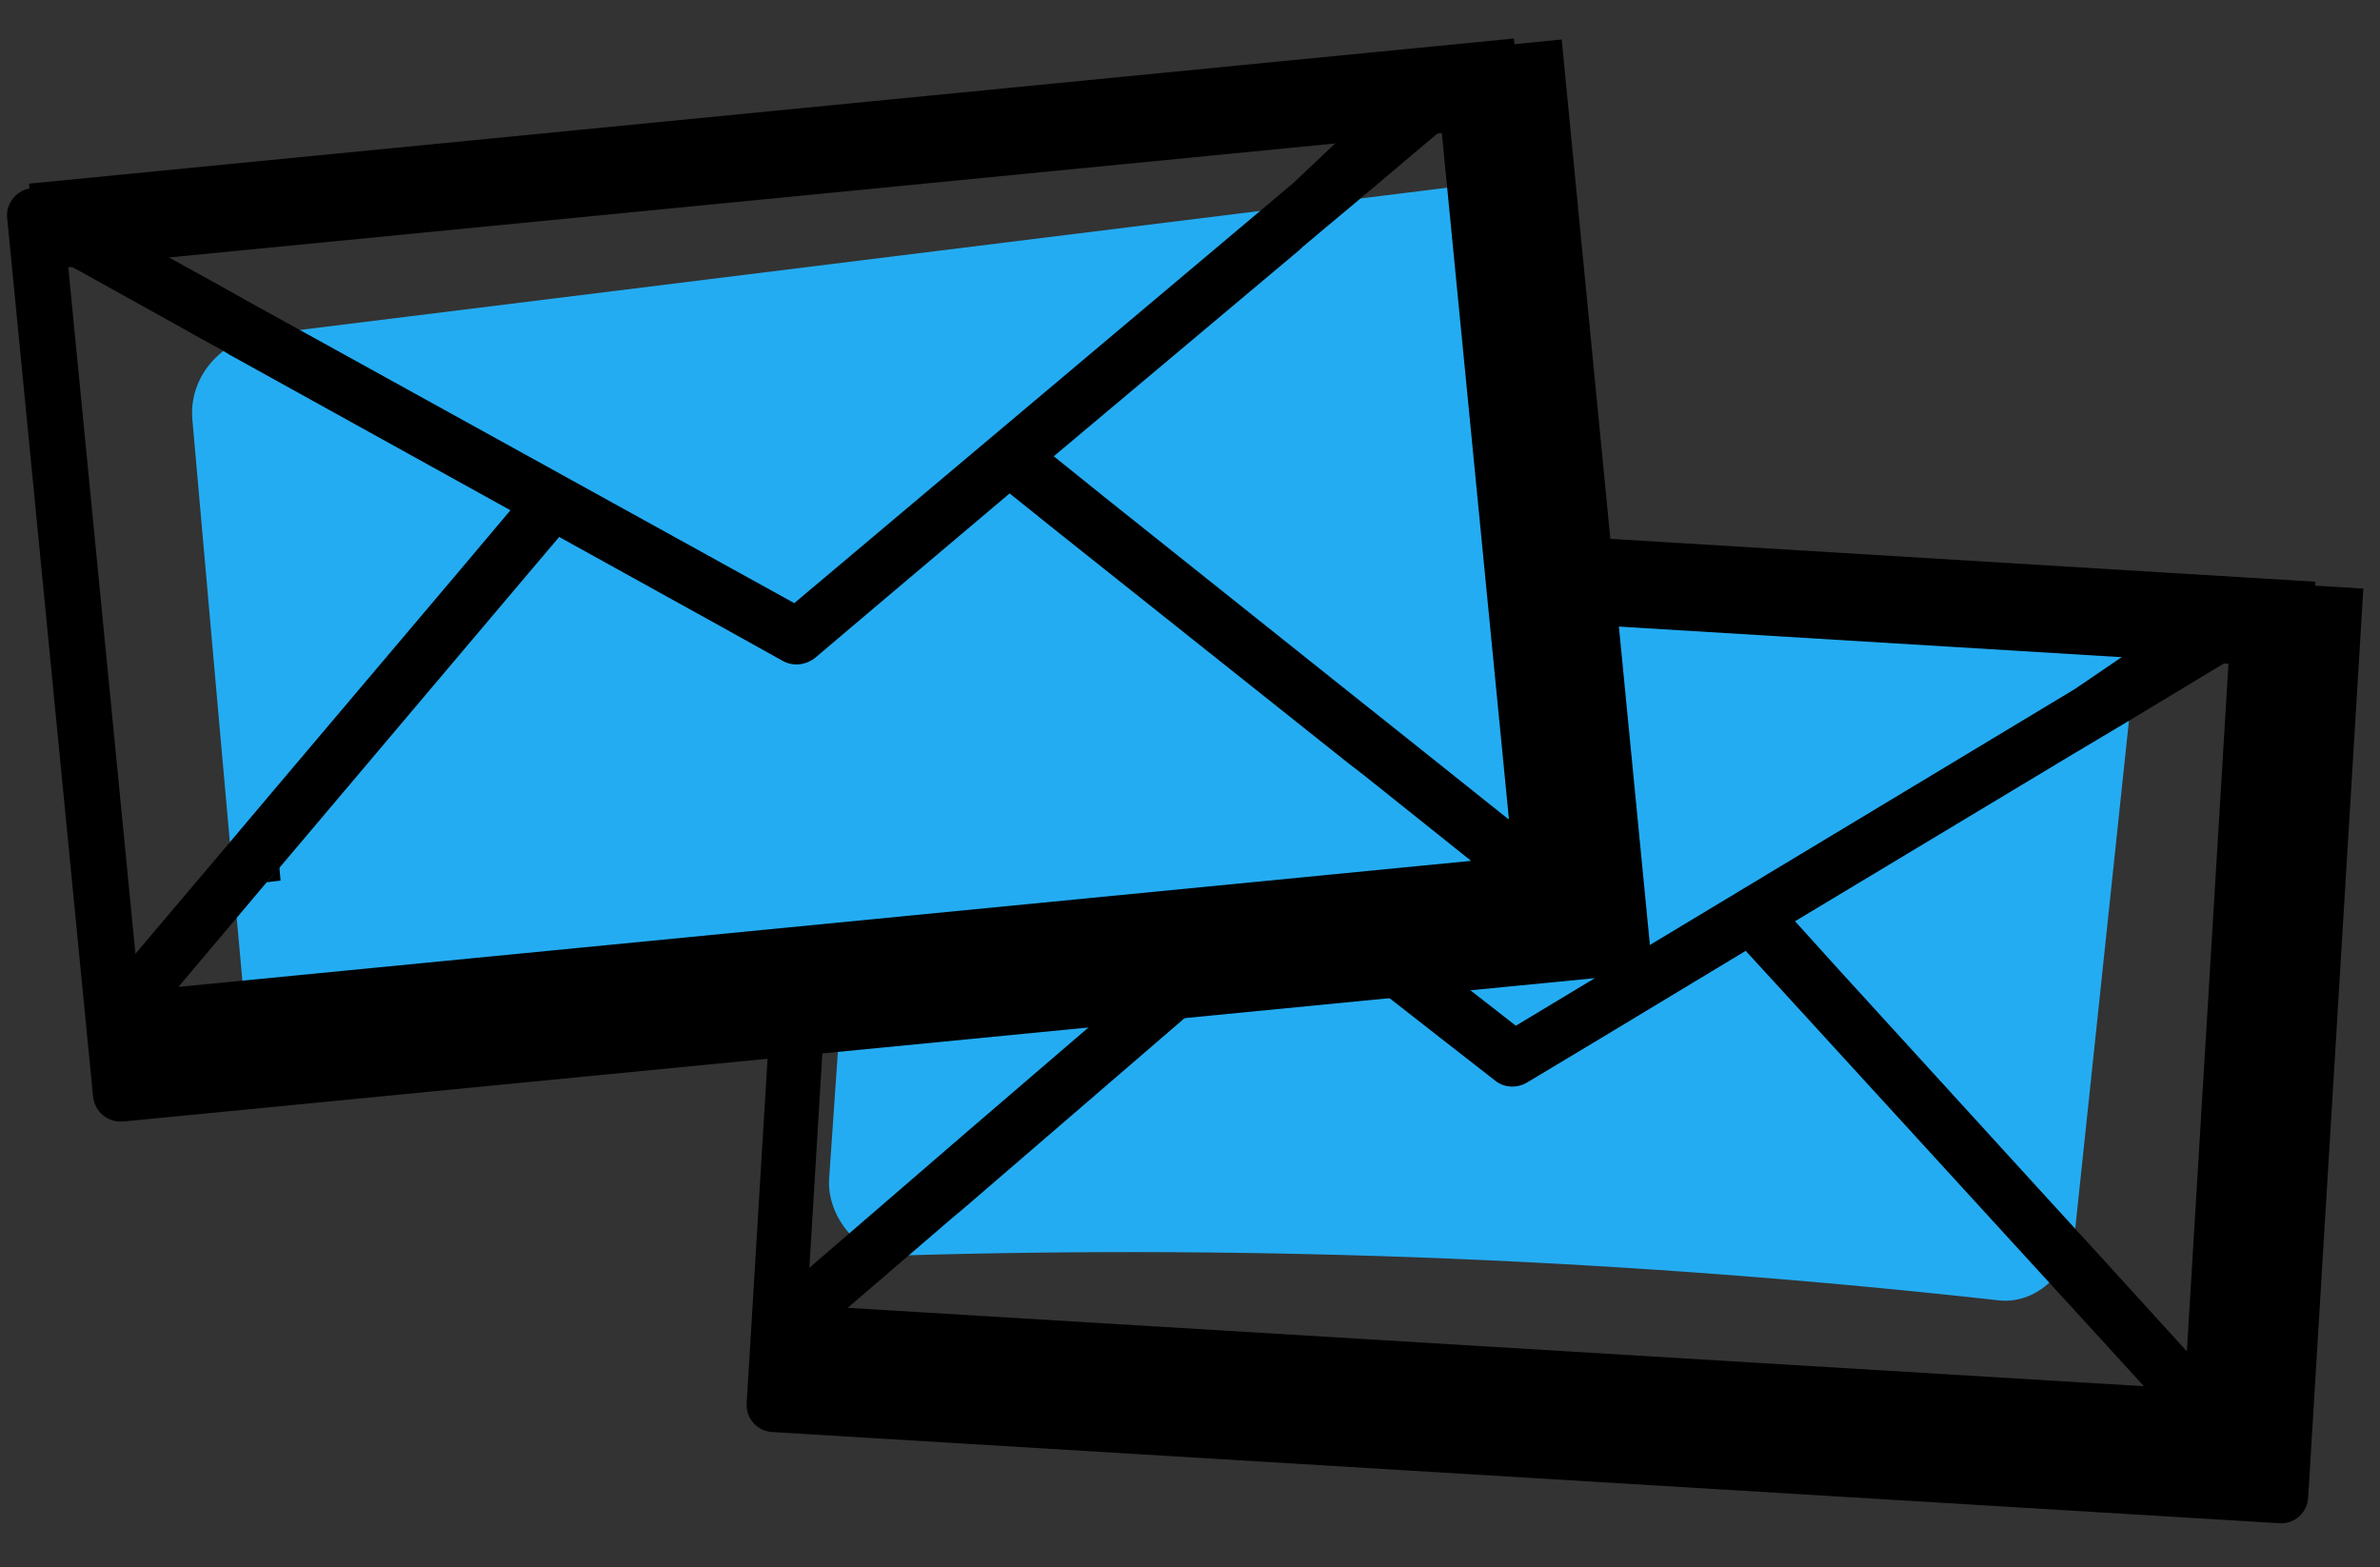
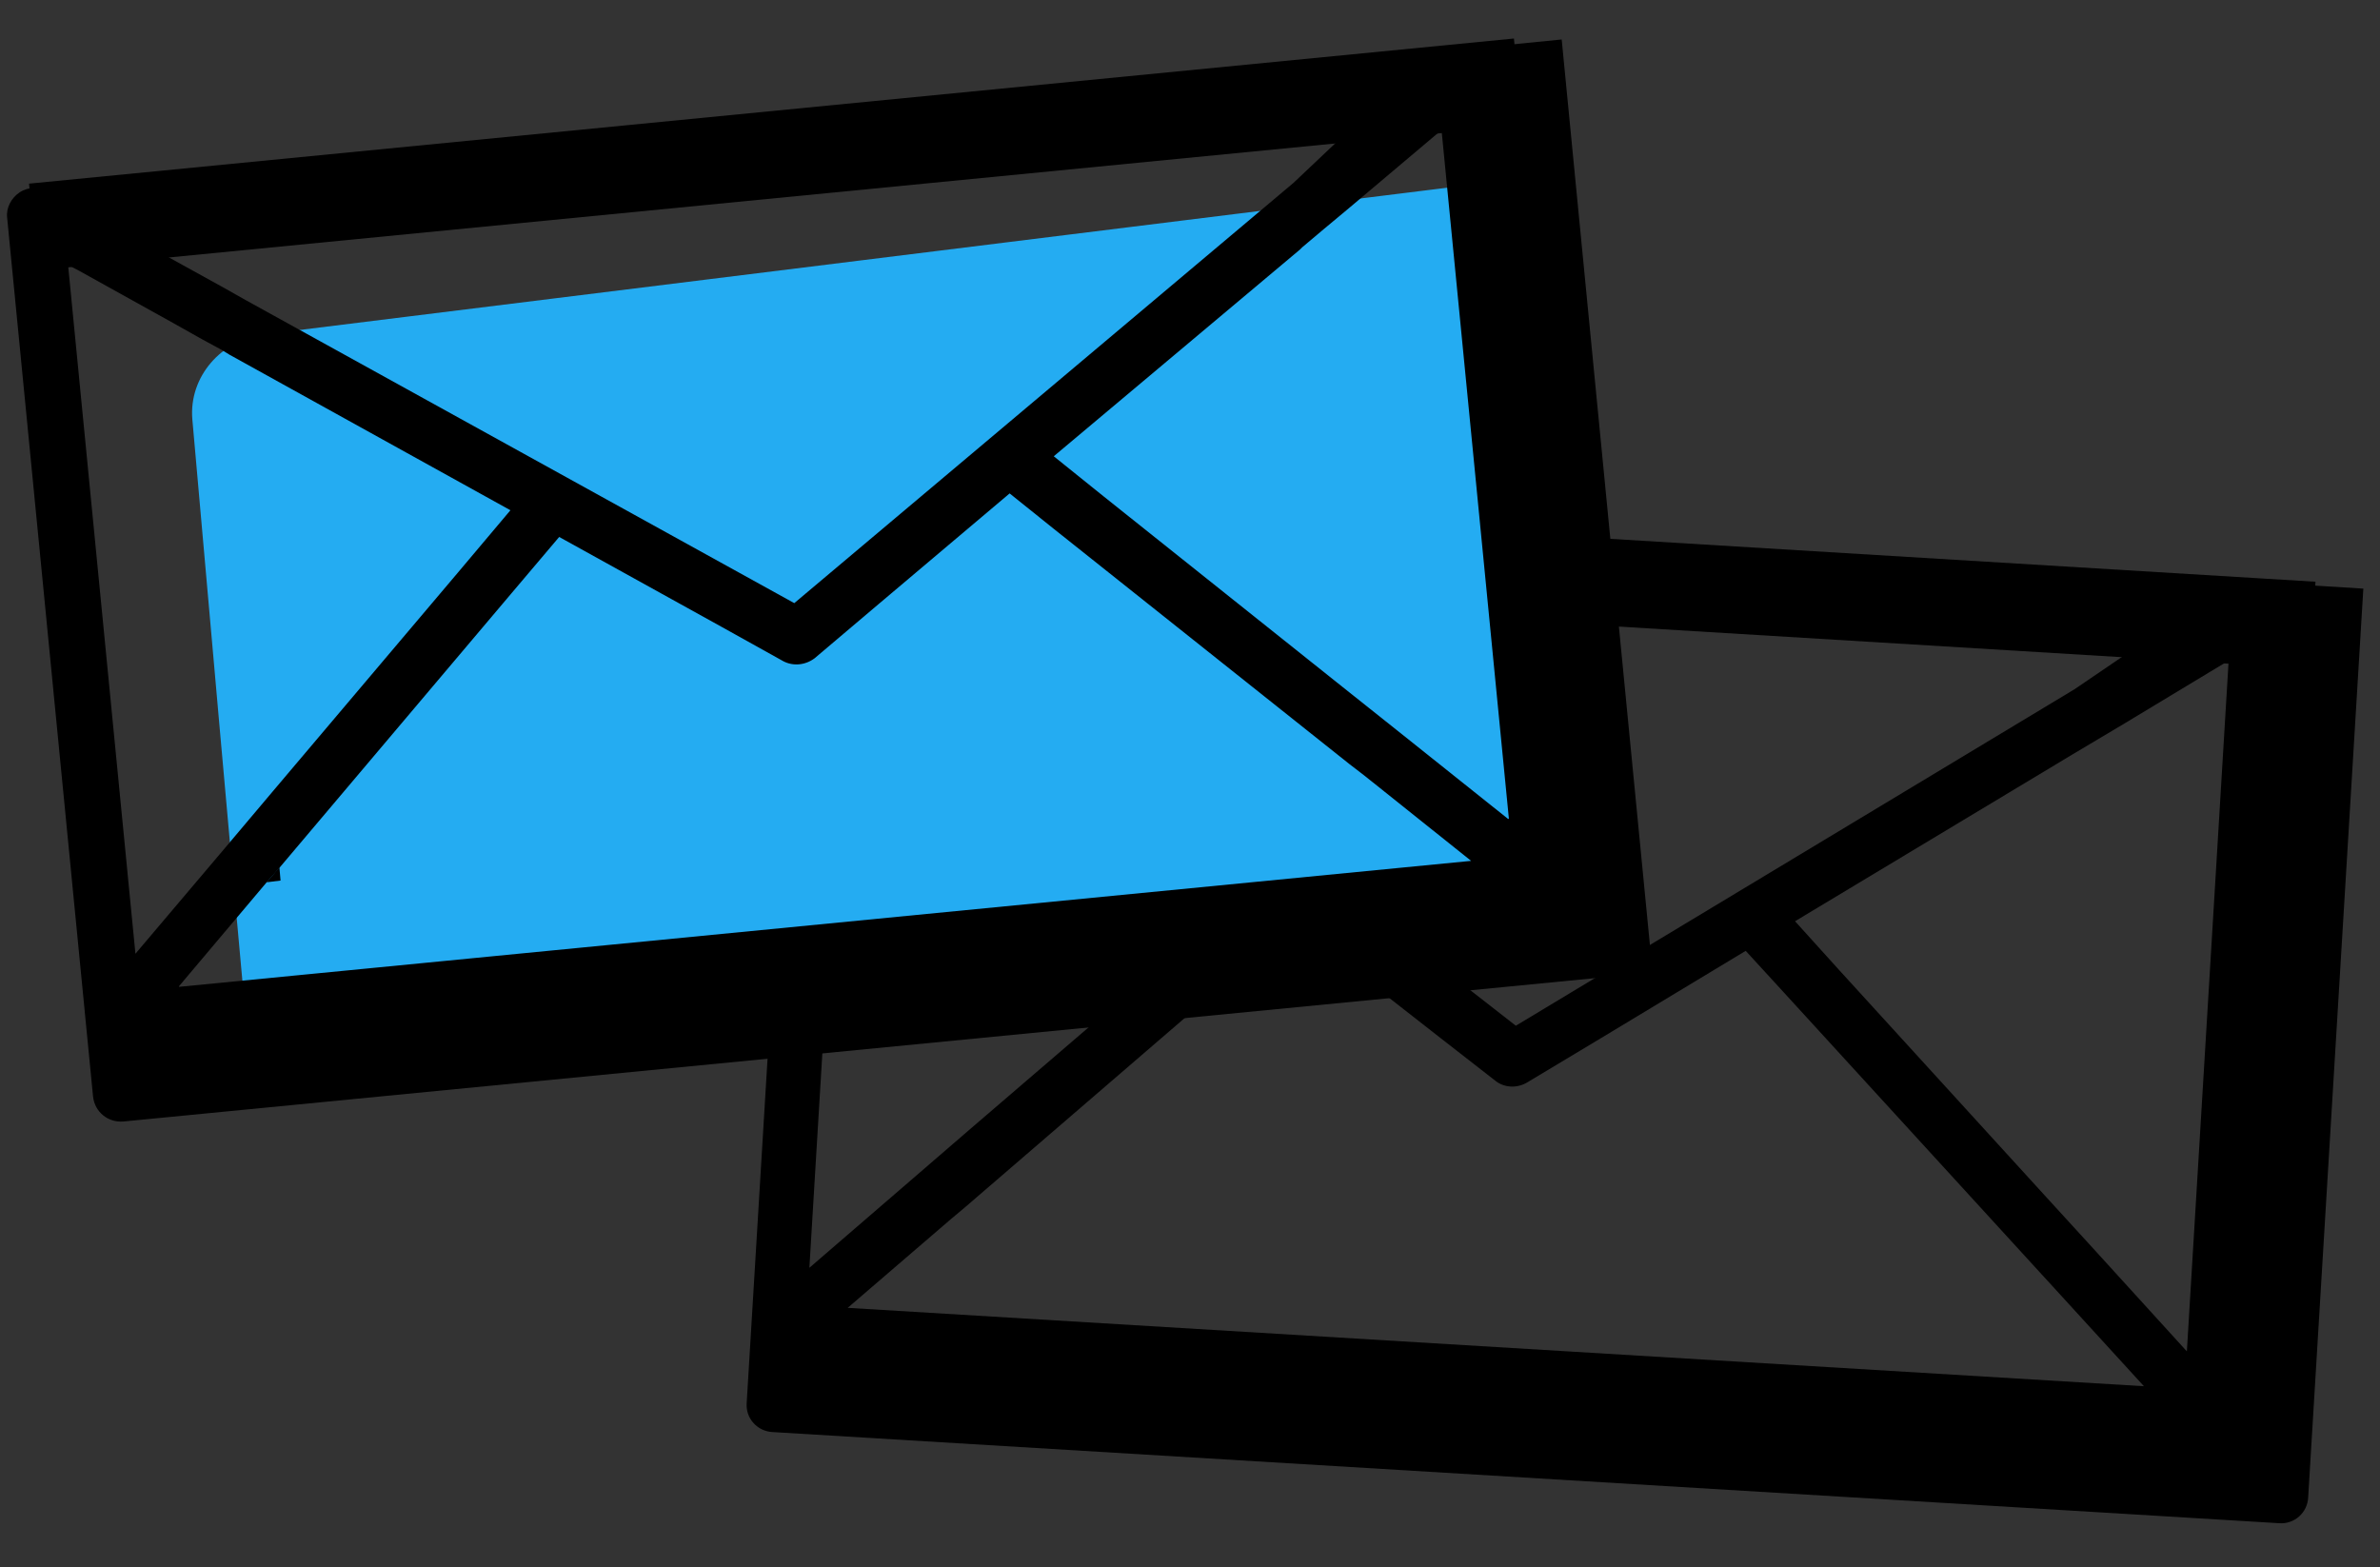
<svg xmlns="http://www.w3.org/2000/svg" width="41" height="27" viewBox="0 0 41 27" fill="none">
  <rect x="0" y="0" width="41" height="27" fill="#333333" stroke="none" />
-   <path fill-rule="evenodd" clip-rule="evenodd" d="M35.663 10.03C35.513 9.96 35.343 9.91 35.143 9.91C28.853 9.7 22.573 9.49 16.283 9.28C15.603 9.26 15.013 9.76 14.963 10.45C14.733 13.74 14.513 17.02 14.283 20.31C14.243 20.94 14.783 21.65 15.453 21.63C21.783 21.44 28.123 21.7 34.423 22.4C35.113 22.48 35.673 21.87 35.743 21.23C36.093 17.92 36.443 14.61 36.793 11.3C36.873 10.5 36.293 10.06 35.663 10.03Z" fill="#24ACF2" />
  <path fill-rule="evenodd" clip-rule="evenodd" d="M38.613 10.02L38.283 10.14L35.743 11.87L26.113 17.67L17.603 11.03L17.253 10.75L16.393 10.08L14.553 8.64C14.413 8.54 14.223 8.51 14.063 8.59C13.903 8.66 13.793 8.81 13.783 8.99L12.863 24.17C12.843 24.44 13.053 24.66 13.313 24.67L39.263 26.24C39.523 26.26 39.753 26.06 39.763 25.79L40.713 10.14L38.623 10.01L38.613 10.02ZM14.663 9.95L14.853 10.09L16.313 11.23L16.743 11.57L17.063 11.81L17.173 11.91L21.533 15.31L20.463 16.23L16.713 19.45L15.763 20.27L13.943 21.84L14.663 9.94V9.95ZM14.603 22.53L16.383 21L16.633 20.79L21.323 16.75L22.293 15.91L24.813 17.88L25.763 18.62C25.913 18.74 26.133 18.75 26.303 18.65L27.553 17.9L30.073 16.38L30.733 17.1L35.123 21.9L35.343 22.14L36.933 23.88L14.603 22.53ZM37.673 23.28L36.053 21.5L35.203 20.57L31.673 16.7L30.923 15.87L35.663 13.02L35.713 12.99L36.133 12.74L36.603 12.46L38.393 11.38L37.673 23.28Z" fill="black" />
  <path d="M14.183 9.209L39.843 10.77" stroke="black" stroke-width="1.5" stroke-miterlimit="10" />
  <path fill-rule="evenodd" clip-rule="evenodd" d="M22.383 4.09C22.373 4.14 22.353 4.19 22.343 4.24V4.12L22.383 4.09Z" fill="black" />
  <path fill-rule="evenodd" clip-rule="evenodd" d="M22.383 4.09C22.373 4.14 22.353 4.19 22.343 4.24V4.12L22.383 4.09Z" fill="white" />
  <path fill-rule="evenodd" clip-rule="evenodd" d="M22.383 4.09C22.373 4.14 22.353 4.19 22.343 4.24V4.12L22.383 4.09Z" fill="black" />
  <path fill-rule="evenodd" clip-rule="evenodd" d="M22.383 4.09C22.373 4.14 22.353 4.19 22.343 4.24V4.12L22.383 4.09Z" fill="#FF003E" />
  <path fill-rule="evenodd" clip-rule="evenodd" d="M15.043 11.79L14.843 11.71V11.66L15.043 11.79Z" fill="white" />
  <path fill-rule="evenodd" clip-rule="evenodd" d="M25.793 3.24C25.623 3.19 25.423 3.17 25.203 3.2L4.553 5.76C3.813 5.85 3.253 6.49 3.313 7.22C3.623 10.73 3.933 14.24 4.253 17.75C4.313 18.42 5.023 19.08 5.753 18.94C12.623 17.65 18.513 16 25.493 15.67C26.263 15.63 26.763 14.9 26.733 14.21C26.553 10.65 26.933 8.04 26.743 4.48C26.703 3.62 26.483 3.16 25.793 3.23V3.24Z" fill="#24ACF2" />
  <path fill-rule="evenodd" clip-rule="evenodd" d="M4.813 14.94L4.833 15.169L4.593 15.199L4.813 14.94Z" fill="black" />
  <path fill-rule="evenodd" clip-rule="evenodd" d="M24.823 0.87L24.513 1.04L22.283 3.15L13.683 10.39L4.233 5.17L3.843 4.95L2.883 4.42L0.833 3.29C0.683 3.21 0.483 3.22 0.343 3.31C0.193 3.41 0.103 3.58 0.123 3.75L1.603 18.89C1.633 19.16 1.863 19.34 2.123 19.32L27.993 16.8C28.253 16.77 28.443 16.55 28.423 16.28L26.903 0.68C26.213 0.75 25.513 0.82 24.823 0.88V0.87ZM1.163 4.56L1.373 4.67L2.993 5.57L3.473 5.84L3.823 6.03L3.953 6.11L8.793 8.79L7.883 9.87L4.693 13.64L3.883 14.6L2.333 16.43L1.173 4.57L1.163 4.56ZM3.083 16.99L4.593 15.2L4.813 14.95L8.803 10.23L9.633 9.25L12.433 10.8L13.493 11.39C13.663 11.48 13.873 11.46 14.033 11.34L15.143 10.4L17.393 8.5L18.153 9.11L23.243 13.16L23.503 13.36L25.343 14.83L3.083 17V16.99ZM25.983 14.11L24.103 12.61L23.123 11.83L19.023 8.56L18.153 7.86L22.393 4.3L22.433 4.26L22.813 3.94L23.233 3.59L24.833 2.24L25.993 14.1L25.983 14.11Z" fill="black" />
  <path d="M0.573 3.91L26.153 1.41" stroke="black" stroke-width="1.5" stroke-miterlimit="10" />
</svg>